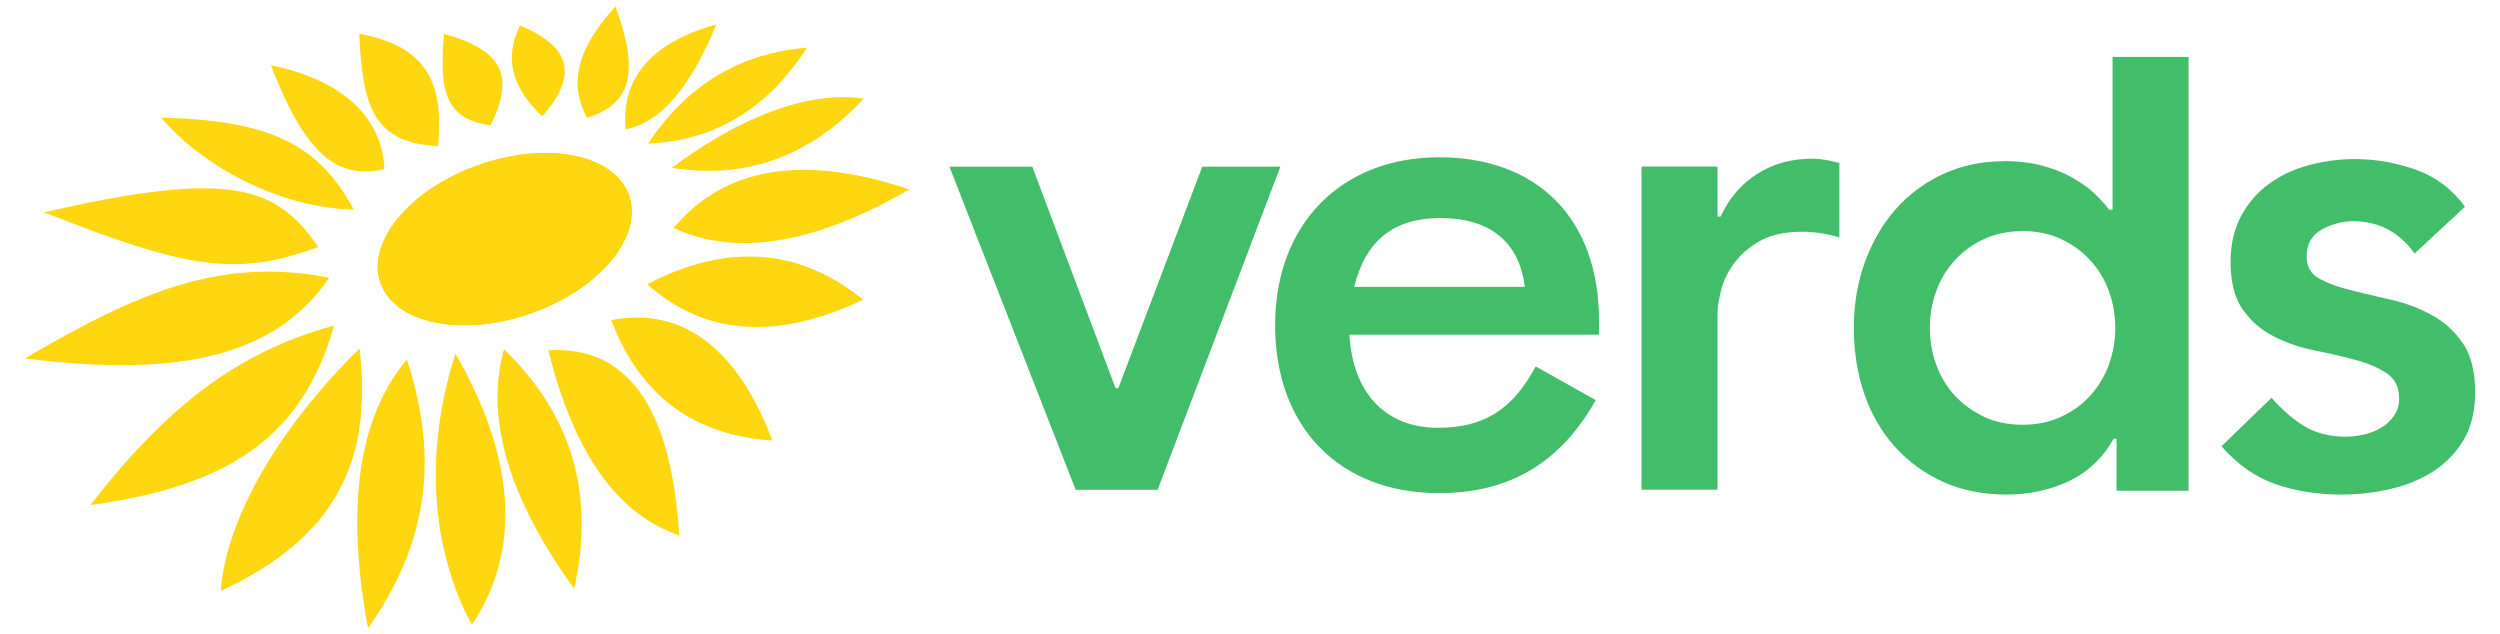
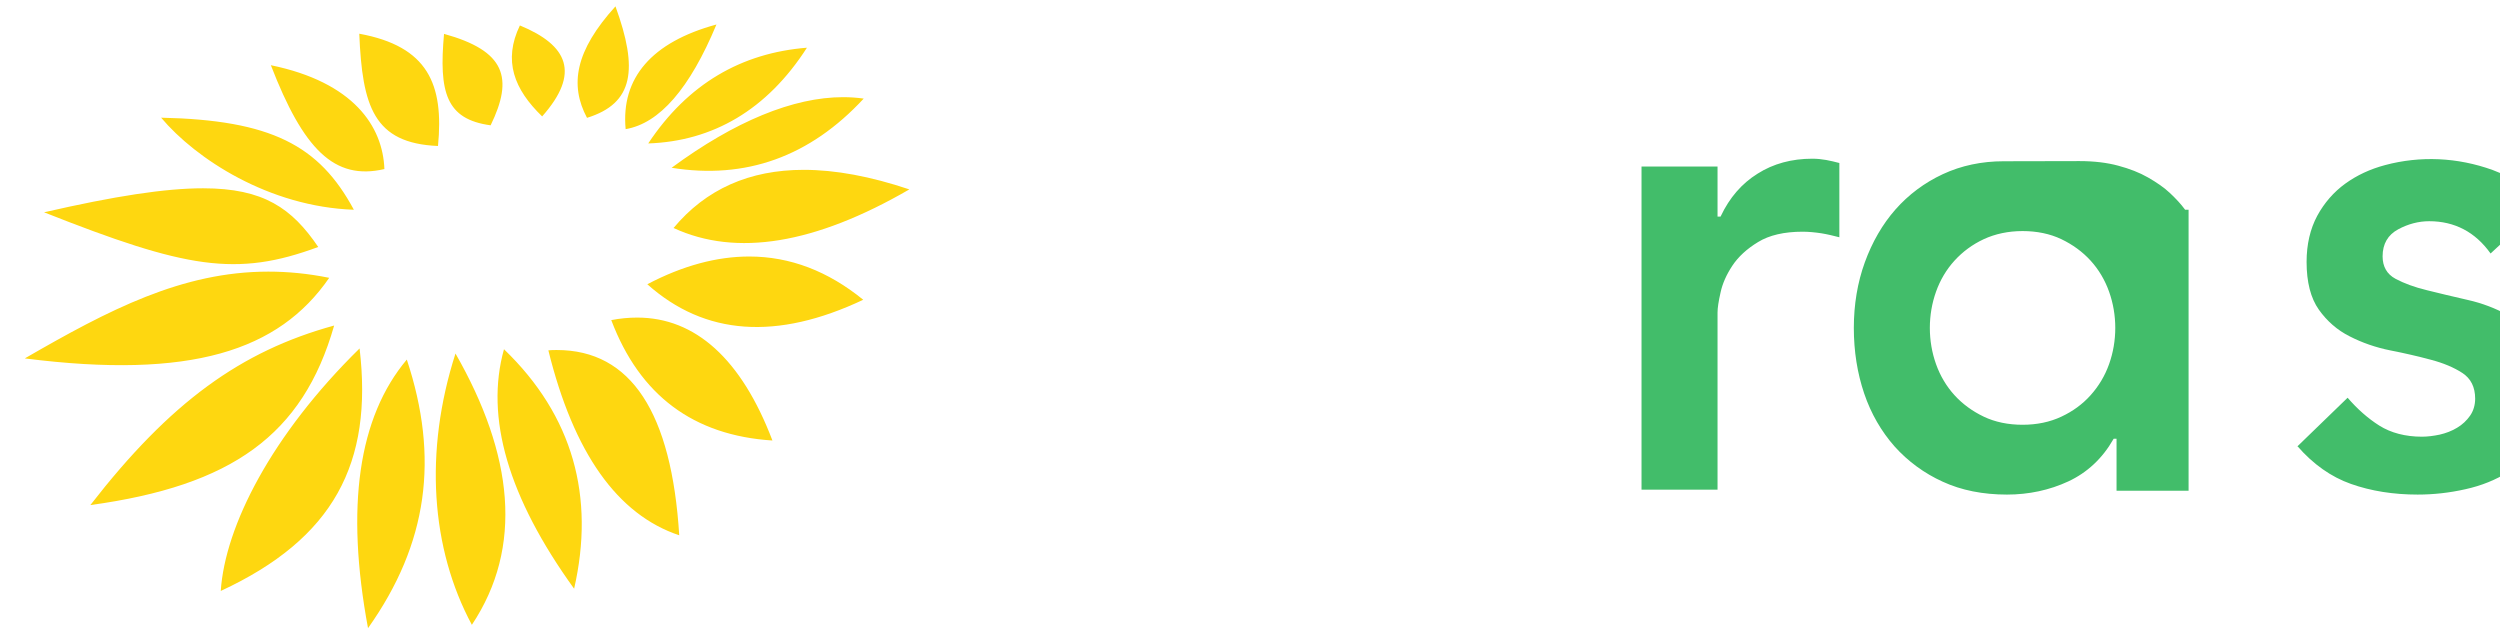
<svg xmlns="http://www.w3.org/2000/svg" xmlns:ns1="http://sodipodi.sourceforge.net/DTD/sodipodi-0.dtd" xmlns:ns2="http://www.inkscape.org/namespaces/inkscape" id="Layer_1" viewBox="0 0 154.06 39.1" version="1.1" ns1:docname="verds_75d3ffe4.svg" xml:space="preserve" ns2:version="1.3 (0e150ed6c4, 2023-07-21)">
  <ns1:namedview id="namedview6" pagecolor="#ffffff" bordercolor="#666666" borderopacity="1.0" ns2:showpageshadow="2" ns2:pageopacity="0.0" ns2:pagecheckerboard="0" ns2:deskcolor="#d1d1d1" ns2:zoom="4.5301467" ns2:cx="73.397181" ns2:cy="0.55185851" ns2:window-width="1920" ns2:window-height="991" ns2:window-x="-9" ns2:window-y="-9" ns2:window-maximized="1" ns2:current-layer="Layer_1" />
  <defs id="defs1">
    <style id="style1">
      .cls-1 {
        fill: #fff;
      }

      .cls-2 {
        clip-path: url(#clippath);
      }
    </style>
    <clipPath id="clippath">
      <path id="SVGID-2" data-name="SVGID" class="cls-1" d="M27.89,10.21c-4.23,1.72-6.64,5.1-5.39,7.55,1.25,2.44,5.7,3.03,9.93,1.31,4.23-1.72,6.64-5.1,5.39-7.55-.77-1.5-2.73-2.3-5.11-2.3-1.51,0-3.18.32-4.82.99" />
    </clipPath>
  </defs>
  <g id="g7" transform="matrix(0.98,0,0,0.98,1.55,0.392)">
    <g id="g3" style="fill:#42bd6a;fill-opacity:1">
-       <path class="cls-1" d="m 89,13.31 c -2.93,0 -4.71,1.4 -5.43,4.33 H 94.3 C 93.96,14.8 92.09,13.31 89,13.31 m -5.73,7.34 c 0.22,3.69 2.29,5.85 5.56,5.85 2.89,0 4.71,-1.14 6.15,-3.86 l 3.78,2.12 c -2.21,3.94 -5.43,5.85 -9.85,5.85 -6.28,0 -10.31,-4.16 -10.31,-10.56 0,-6.4 4.2,-10.56 10.31,-10.56 6.11,0 10.06,3.77 10.06,10.31 v 0.85 z" id="path1" style="fill:#42bd6a;fill-opacity:1" />
-       <path class="cls-1" d="M 74.02,10.08 68.74,24.01 H 68.57 L 68.55,23.97 63.33,10.08 h -5.21 l 7.94,20.32 h 5.15 l 7.72,-20.32 h -4.89 z" id="path2" style="fill:#42bd6a;fill-opacity:1" />
-       <path class="cls-1" d="m 101.64,30.39 h 4.78 V 19.25 c 0,-0.28 0.06,-0.69 0.19,-1.26 0.12,-0.56 0.37,-1.12 0.74,-1.68 0.37,-0.56 0.91,-1.06 1.62,-1.49 0.7,-0.43 1.64,-0.65 2.8,-0.65 0.38,0 0.78,0.04 1.18,0.1 0.37,0.06 0.74,0.15 1.13,0.25 V 9.85 c -0.27,-0.07 -0.55,-0.14 -0.83,-0.19 -0.28,-0.05 -0.57,-0.08 -0.87,-0.08 -1.29,0 -2.45,0.31 -3.44,0.94 -1,0.62 -1.77,1.52 -2.31,2.66 l -0.02,0.04 h -0.19 v -3.15 h -4.78 v 20.31 z m 23.96,-4.08 c -0.9,0 -1.73,-0.17 -2.44,-0.51 -0.71,-0.34 -1.33,-0.79 -1.84,-1.35 -0.51,-0.56 -0.9,-1.22 -1.16,-1.95 -0.26,-0.73 -0.39,-1.5 -0.39,-2.28 0,-0.78 0.13,-1.55 0.39,-2.28 0.26,-0.73 0.65,-1.39 1.16,-1.95 0.51,-0.56 1.13,-1.02 1.84,-1.35 0.71,-0.33 1.54,-0.51 2.44,-0.51 0.9,0 1.73,0.17 2.44,0.51 0.71,0.34 1.33,0.79 1.84,1.35 0.51,0.56 0.9,1.22 1.16,1.95 0.26,0.73 0.39,1.5 0.39,2.28 0,0.78 -0.13,1.55 -0.39,2.28 -0.26,0.73 -0.65,1.38 -1.16,1.95 -0.51,0.57 -1.13,1.02 -1.84,1.35 -0.72,0.34 -1.54,0.51 -2.44,0.51 M 124.41,9.74 c -1.37,0 -2.66,0.27 -3.82,0.81 -1.16,0.54 -2.16,1.29 -2.98,2.22 -0.82,0.93 -1.47,2.06 -1.93,3.33 -0.46,1.27 -0.69,2.65 -0.69,4.12 0,1.47 0.22,2.85 0.65,4.12 0.43,1.27 1.08,2.39 1.91,3.33 0.84,0.94 1.88,1.7 3.03,2.22 1.17,0.54 2.53,0.81 4.04,0.81 1.37,0 2.68,-0.28 3.86,-0.83 1.18,-0.55 2.14,-1.44 2.83,-2.65 l 0.02,-0.03 h 0.18 v 3.27 h 4.53 V 3.18 h -4.78 v 9.61 h -0.22 l -0.02,-0.03 c -0.24,-0.33 -0.56,-0.67 -0.93,-1.02 -0.37,-0.35 -0.84,-0.67 -1.38,-0.98 -0.54,-0.31 -1.16,-0.55 -1.87,-0.74 -0.7,-0.19 -1.52,-0.29 -2.44,-0.29 m 13.7,17.92 c 0.99,1.14 2.12,1.94 3.37,2.38 1.27,0.45 2.68,0.67 4.19,0.67 1,0 2.01,-0.11 3.02,-0.34 1,-0.22 1.91,-0.59 2.7,-1.09 0.79,-0.5 1.46,-1.18 1.94,-1.98 0.49,-0.81 0.74,-1.83 0.74,-3.02 0,-1.3 -0.26,-2.33 -0.77,-3.08 -0.51,-0.75 -1.16,-1.34 -1.94,-1.77 -0.78,-0.43 -1.64,-0.76 -2.54,-0.96 -0.98,-0.23 -1.82,-0.42 -2.56,-0.61 -0.79,-0.19 -1.46,-0.44 -1.98,-0.72 -0.54,-0.29 -0.81,-0.77 -0.81,-1.41 0,-0.78 0.33,-1.35 0.98,-1.7 0.63,-0.34 1.29,-0.51 1.95,-0.51 1.6,0 2.9,0.68 3.86,2.03 l 3.17,-2.94 c -0.78,-1.08 -1.8,-1.86 -3.04,-2.31 -2.22,-0.8 -4.55,-0.9 -6.76,-0.31 -0.94,0.25 -1.78,0.64 -2.51,1.17 -0.72,0.52 -1.32,1.21 -1.76,2.02 -0.44,0.82 -0.67,1.79 -0.67,2.9 0,1.27 0.26,2.28 0.77,3 0.51,0.72 1.16,1.29 1.94,1.68 0.78,0.4 1.64,0.7 2.54,0.88 0.92,0.18 1.78,0.38 2.56,0.59 0.8,0.21 1.46,0.49 1.98,0.83 0.54,0.35 0.81,0.89 0.81,1.62 0,0.4 -0.11,0.77 -0.32,1.07 -0.21,0.3 -0.48,0.56 -0.82,0.76 -0.33,0.2 -0.7,0.34 -1.09,0.43 -0.38,0.08 -0.76,0.13 -1.12,0.13 -1.04,0 -1.95,-0.24 -2.68,-0.7 -0.71,-0.45 -1.38,-1.04 -1.99,-1.75 l -3.17,3.07 v 0 z" id="path3" style="fill:#42bd6a;fill-opacity:1" />
+       <path class="cls-1" d="m 101.64,30.39 h 4.78 V 19.25 c 0,-0.28 0.06,-0.69 0.19,-1.26 0.12,-0.56 0.37,-1.12 0.74,-1.68 0.37,-0.56 0.91,-1.06 1.62,-1.49 0.7,-0.43 1.64,-0.65 2.8,-0.65 0.38,0 0.78,0.04 1.18,0.1 0.37,0.06 0.74,0.15 1.13,0.25 V 9.85 c -0.27,-0.07 -0.55,-0.14 -0.83,-0.19 -0.28,-0.05 -0.57,-0.08 -0.87,-0.08 -1.29,0 -2.45,0.31 -3.44,0.94 -1,0.62 -1.77,1.52 -2.31,2.66 l -0.02,0.04 h -0.19 v -3.15 h -4.78 v 20.31 z m 23.96,-4.08 c -0.9,0 -1.73,-0.17 -2.44,-0.51 -0.71,-0.34 -1.33,-0.79 -1.84,-1.35 -0.51,-0.56 -0.9,-1.22 -1.16,-1.95 -0.26,-0.73 -0.39,-1.5 -0.39,-2.28 0,-0.78 0.13,-1.55 0.39,-2.28 0.26,-0.73 0.65,-1.39 1.16,-1.95 0.51,-0.56 1.13,-1.02 1.84,-1.35 0.71,-0.33 1.54,-0.51 2.44,-0.51 0.9,0 1.73,0.17 2.44,0.51 0.71,0.34 1.33,0.79 1.84,1.35 0.51,0.56 0.9,1.22 1.16,1.95 0.26,0.73 0.39,1.5 0.39,2.28 0,0.78 -0.13,1.55 -0.39,2.28 -0.26,0.73 -0.65,1.38 -1.16,1.95 -0.51,0.57 -1.13,1.02 -1.84,1.35 -0.72,0.34 -1.54,0.51 -2.44,0.51 M 124.41,9.74 c -1.37,0 -2.66,0.27 -3.82,0.81 -1.16,0.54 -2.16,1.29 -2.98,2.22 -0.82,0.93 -1.47,2.06 -1.93,3.33 -0.46,1.27 -0.69,2.65 -0.69,4.12 0,1.47 0.22,2.85 0.65,4.12 0.43,1.27 1.08,2.39 1.91,3.33 0.84,0.94 1.88,1.7 3.03,2.22 1.17,0.54 2.53,0.81 4.04,0.81 1.37,0 2.68,-0.28 3.86,-0.83 1.18,-0.55 2.14,-1.44 2.83,-2.65 l 0.02,-0.03 h 0.18 v 3.27 h 4.53 V 3.18 v 9.61 h -0.22 l -0.02,-0.03 c -0.24,-0.33 -0.56,-0.67 -0.93,-1.02 -0.37,-0.35 -0.84,-0.67 -1.38,-0.98 -0.54,-0.31 -1.16,-0.55 -1.87,-0.74 -0.7,-0.19 -1.52,-0.29 -2.44,-0.29 m 13.7,17.92 c 0.99,1.14 2.12,1.94 3.37,2.38 1.27,0.45 2.68,0.67 4.19,0.67 1,0 2.01,-0.11 3.02,-0.34 1,-0.22 1.91,-0.59 2.7,-1.09 0.79,-0.5 1.46,-1.18 1.94,-1.98 0.49,-0.81 0.74,-1.83 0.74,-3.02 0,-1.3 -0.26,-2.33 -0.77,-3.08 -0.51,-0.75 -1.16,-1.34 -1.94,-1.77 -0.78,-0.43 -1.64,-0.76 -2.54,-0.96 -0.98,-0.23 -1.82,-0.42 -2.56,-0.61 -0.79,-0.19 -1.46,-0.44 -1.98,-0.72 -0.54,-0.29 -0.81,-0.77 -0.81,-1.41 0,-0.78 0.33,-1.35 0.98,-1.7 0.63,-0.34 1.29,-0.51 1.95,-0.51 1.6,0 2.9,0.68 3.86,2.03 l 3.17,-2.94 c -0.78,-1.08 -1.8,-1.86 -3.04,-2.31 -2.22,-0.8 -4.55,-0.9 -6.76,-0.31 -0.94,0.25 -1.78,0.64 -2.51,1.17 -0.72,0.52 -1.32,1.21 -1.76,2.02 -0.44,0.82 -0.67,1.79 -0.67,2.9 0,1.27 0.26,2.28 0.77,3 0.51,0.72 1.16,1.29 1.94,1.68 0.78,0.4 1.64,0.7 2.54,0.88 0.92,0.18 1.78,0.38 2.56,0.59 0.8,0.21 1.46,0.49 1.98,0.83 0.54,0.35 0.81,0.89 0.81,1.62 0,0.4 -0.11,0.77 -0.32,1.07 -0.21,0.3 -0.48,0.56 -0.82,0.76 -0.33,0.2 -0.7,0.34 -1.09,0.43 -0.38,0.08 -0.76,0.13 -1.12,0.13 -1.04,0 -1.95,-0.24 -2.68,-0.7 -0.71,-0.45 -1.38,-1.04 -1.99,-1.75 l -3.17,3.07 v 0 z" id="path3" style="fill:#42bd6a;fill-opacity:1" />
    </g>
    <g id="g6" style="fill:#fed710;fill-opacity:1">
      <path class="cls-1" d="M 21.56,39.1 C 25.34,33.77 26.04,28.38 24,22.21 20.95,25.84 20.14,31.47 21.56,39.1 m 6.53,-0.21 C 31.35,34 30.69,28.17 27.06,21.83 25.08,28 25.51,34.09 28.09,38.89 M 32.9,21.63 c 1.59,6.45 4.34,10.33 8.23,11.63 -0.48,-7.7 -3.02,-11.65 -7.7,-11.65 -0.17,0 -0.35,0 -0.53,0.02 m 1.62,14.99 c 1.32,-5.78 -0.06,-10.87 -4.41,-15.06 -1.2,4.29 0.26,9.31 4.41,15.06 M 12.3,36.76 c 7.11,-3.3 9.58,-8.03 8.73,-15.25 -5.53,5.43 -8.46,11.17 -8.73,15.25 M 4.1,31.36 C 12.98,30.14 17.46,26.97 19.43,20.07 13.57,21.68 9.13,24.88 4.1,31.36 M 36.86,19.74 c 1.79,4.72 5.16,7.24 10.13,7.56 -1.95,-5.13 -4.85,-7.73 -8.5,-7.73 -0.53,0 -1.08,0.05 -1.64,0.16 M 0,22.14 c 10.41,1.32 15.95,-0.47 19.12,-5.07 -1.33,-0.27 -2.6,-0.39 -3.83,-0.39 -5.42,0 -10.02,2.4 -15.3,5.45 m 39.14,-4.65 c 3.61,3.22 8.13,3.54 13.57,0.97 -2.21,-1.8 -4.6,-2.72 -7.17,-2.72 -2.03,0 -4.17,0.57 -6.4,1.74 M 1.19,12.95 c 8.92,3.53 12.09,4.09 17.24,2.18 -1.65,-2.43 -3.43,-3.69 -7.24,-3.69 -2.38,0 -5.56,0.49 -10,1.51 m 39.59,0.99 c 3.94,1.82 8.88,1.01 14.82,-2.43 -2.44,-0.82 -4.65,-1.23 -6.64,-1.23 -3.42,0 -6.16,1.22 -8.19,3.66 M 20.67,12.79 C 18.49,8.73 15.46,7.15 8.55,7 c 2.18,2.59 6.78,5.6 12.12,5.79 M 40.65,10.15 C 45.3,10.9 49.34,9.46 52.73,5.8 52.31,5.74 51.88,5.71 51.43,5.71 c -3.12,0 -6.8,1.51 -10.78,4.44 M 22.59,10.23 C 22.49,7.54 20.65,4.77 15.45,3.7 c 2.04,5.27 3.98,7.27 7.14,6.53 M 39.18,8.62 C 43.24,8.48 46.65,6.51 49.16,2.6 45.04,2.93 41.67,4.87 39.18,8.62 M 29.27,7.48 C 30.72,4.5 30.21,2.8 26.34,1.73 26.01,5.4 26.46,7.1 29.27,7.48 m -3.31,1.3 C 26.34,4.9 25.33,2.51 21.01,1.72 c 0.19,4.56 0.9,6.89 4.95,7.06 m 6.55,-1.86 c 2.41,-2.72 1.63,-4.47 -1.4,-5.72 -1.07,2.22 -0.36,4.02 1.4,5.72 m 5.25,0.8 C 39.89,7.36 41.79,5.17 43.47,1.14 39.39,2.25 37.46,4.51 37.76,7.72 M 35.33,7.01 C 38.27,6.1 38.56,3.96 37.12,0 34.58,2.8 34.23,4.94 35.33,7.01" id="path4" style="fill:#fed710;fill-opacity:1" />
      <g id="g5" style="fill:#fed710;fill-opacity:1">
-         <path id="SVGID" class="cls-1" d="m 27.89,10.21 c -4.23,1.72 -6.64,5.1 -5.39,7.55 1.25,2.44 5.7,3.03 9.93,1.31 4.23,-1.72 6.64,-5.1 5.39,-7.55 -0.77,-1.5 -2.73,-2.3 -5.11,-2.3 -1.51,0 -3.18,0.32 -4.82,0.99" style="fill:#fed710;fill-opacity:1" />
        <g class="cls-2" clip-path="url(#clippath)" id="g4" style="fill:#fed710;fill-opacity:1">
-           <rect class="cls-1" x="21.25" y="8.49" width="17.83" height="12.29" id="rect4" style="fill:#fed710;fill-opacity:1" />
-         </g>
+           </g>
      </g>
    </g>
  </g>
</svg>